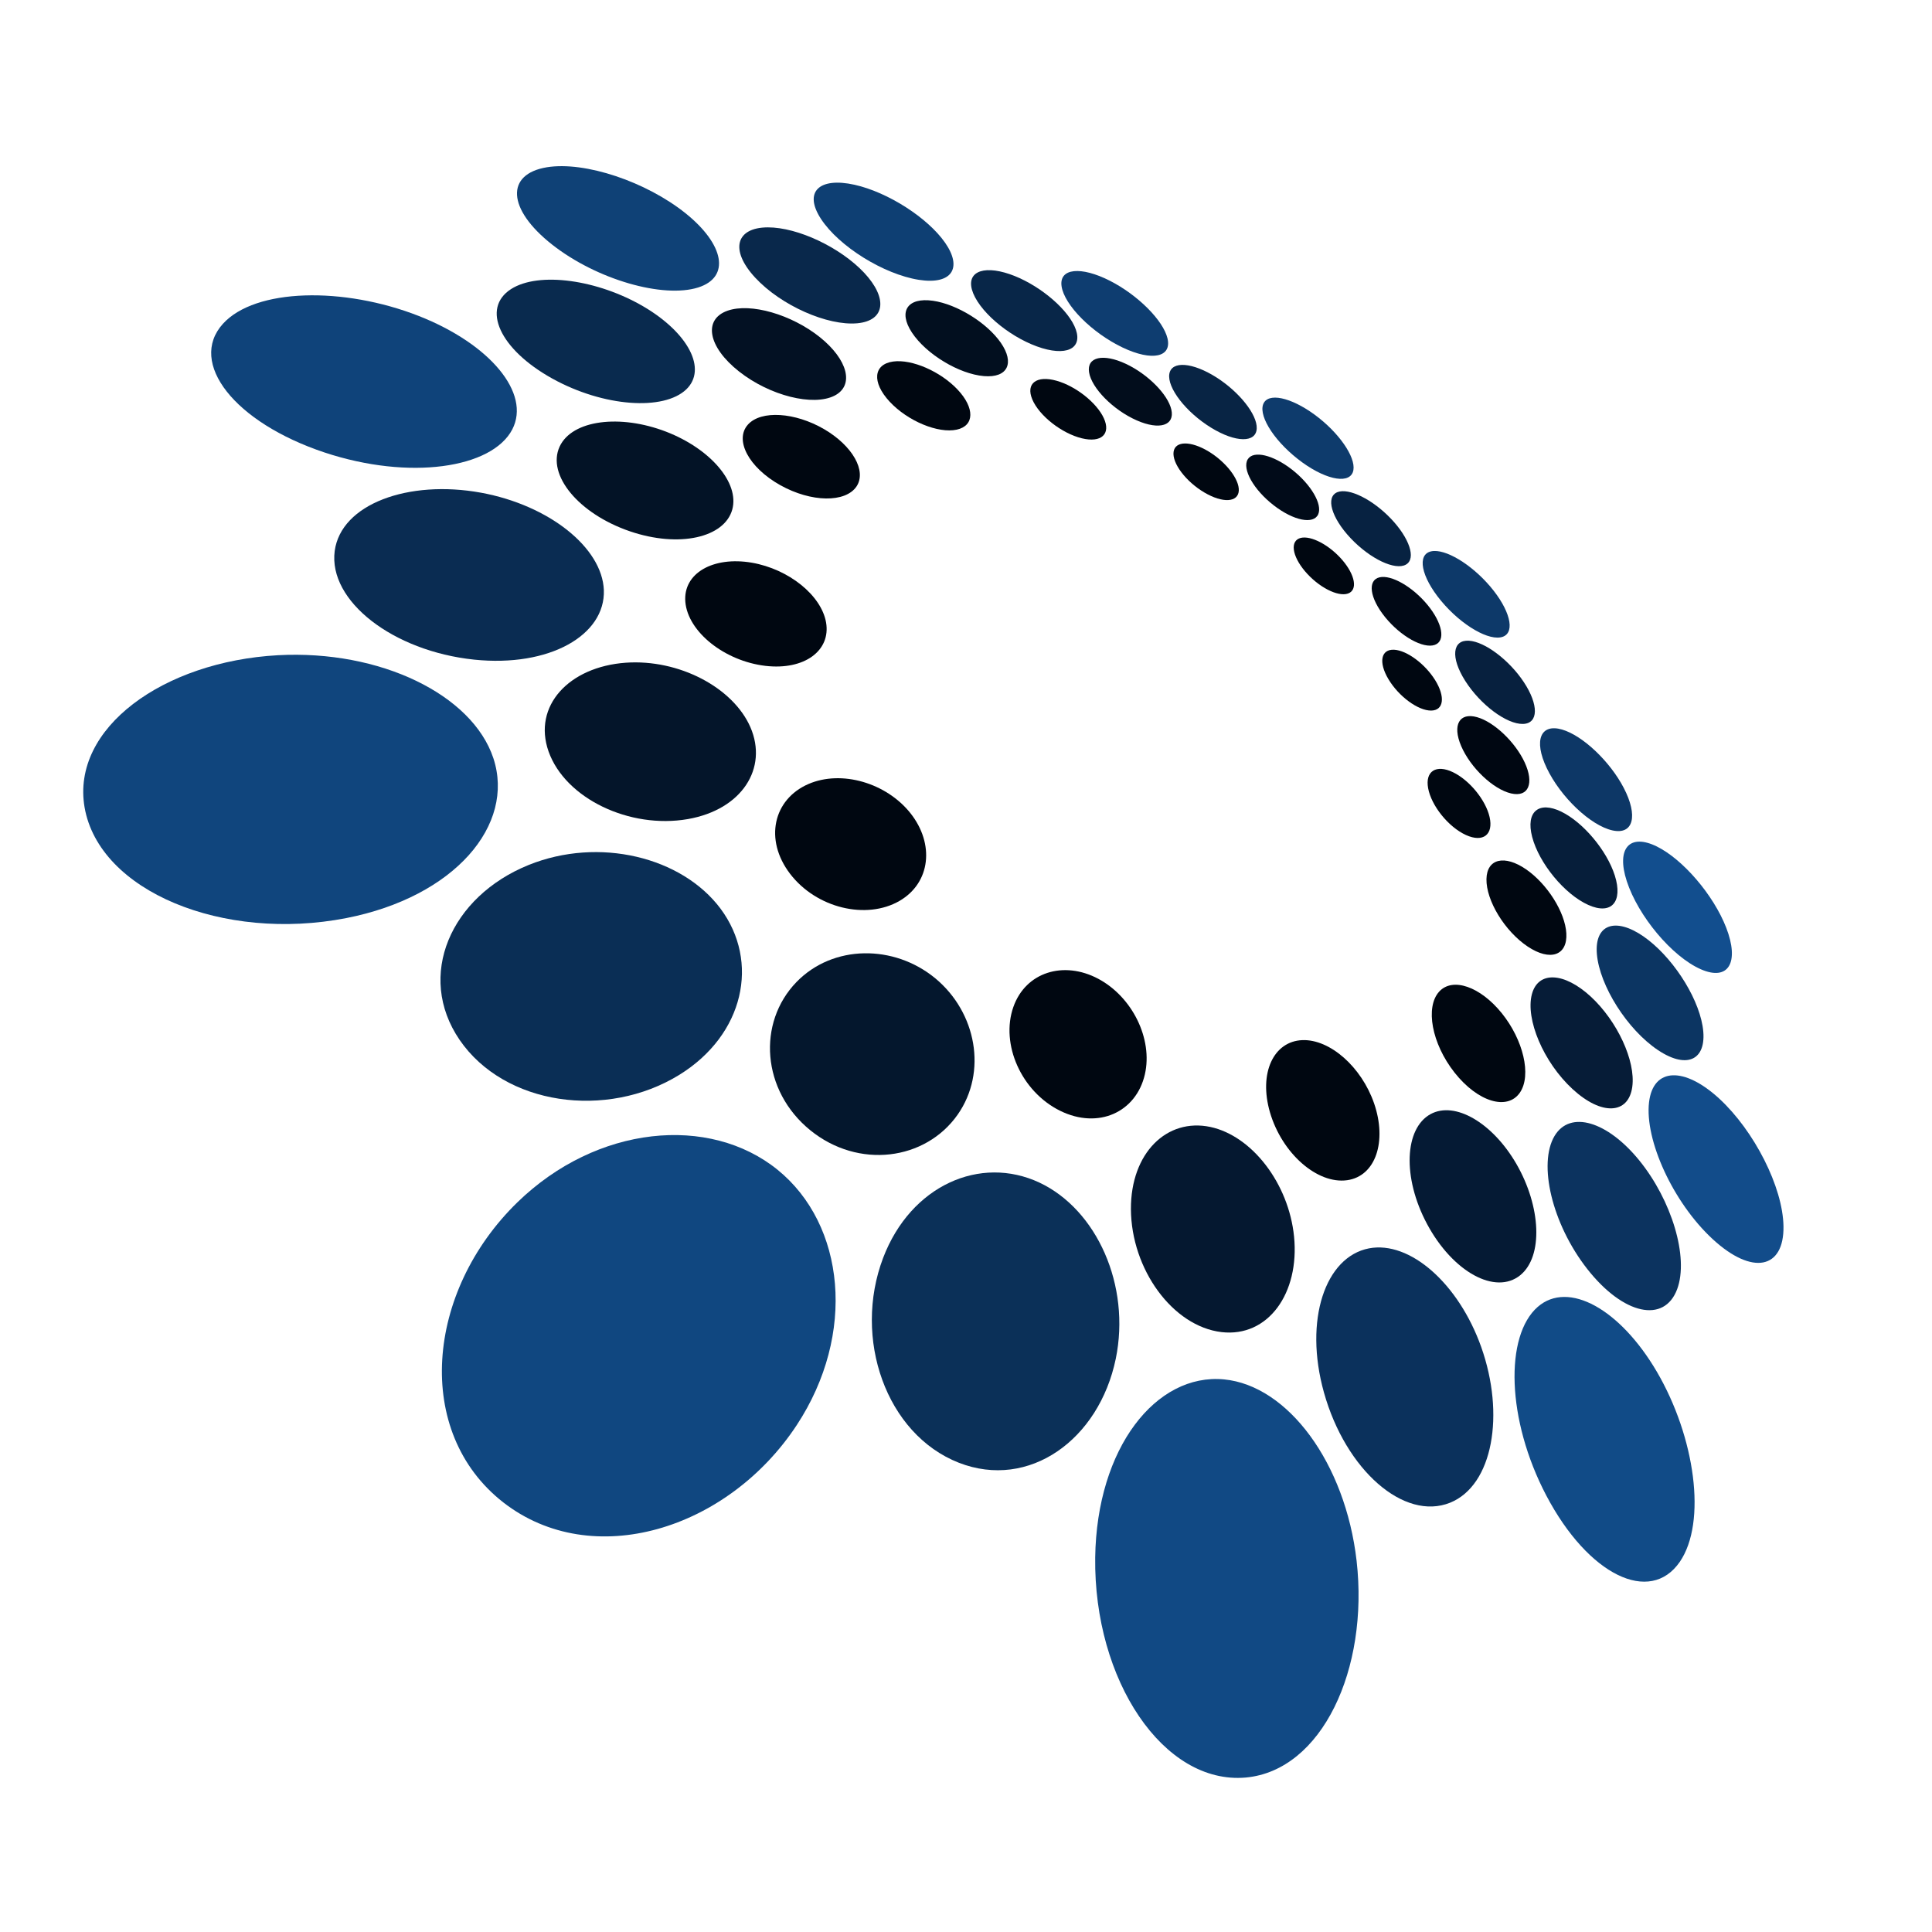
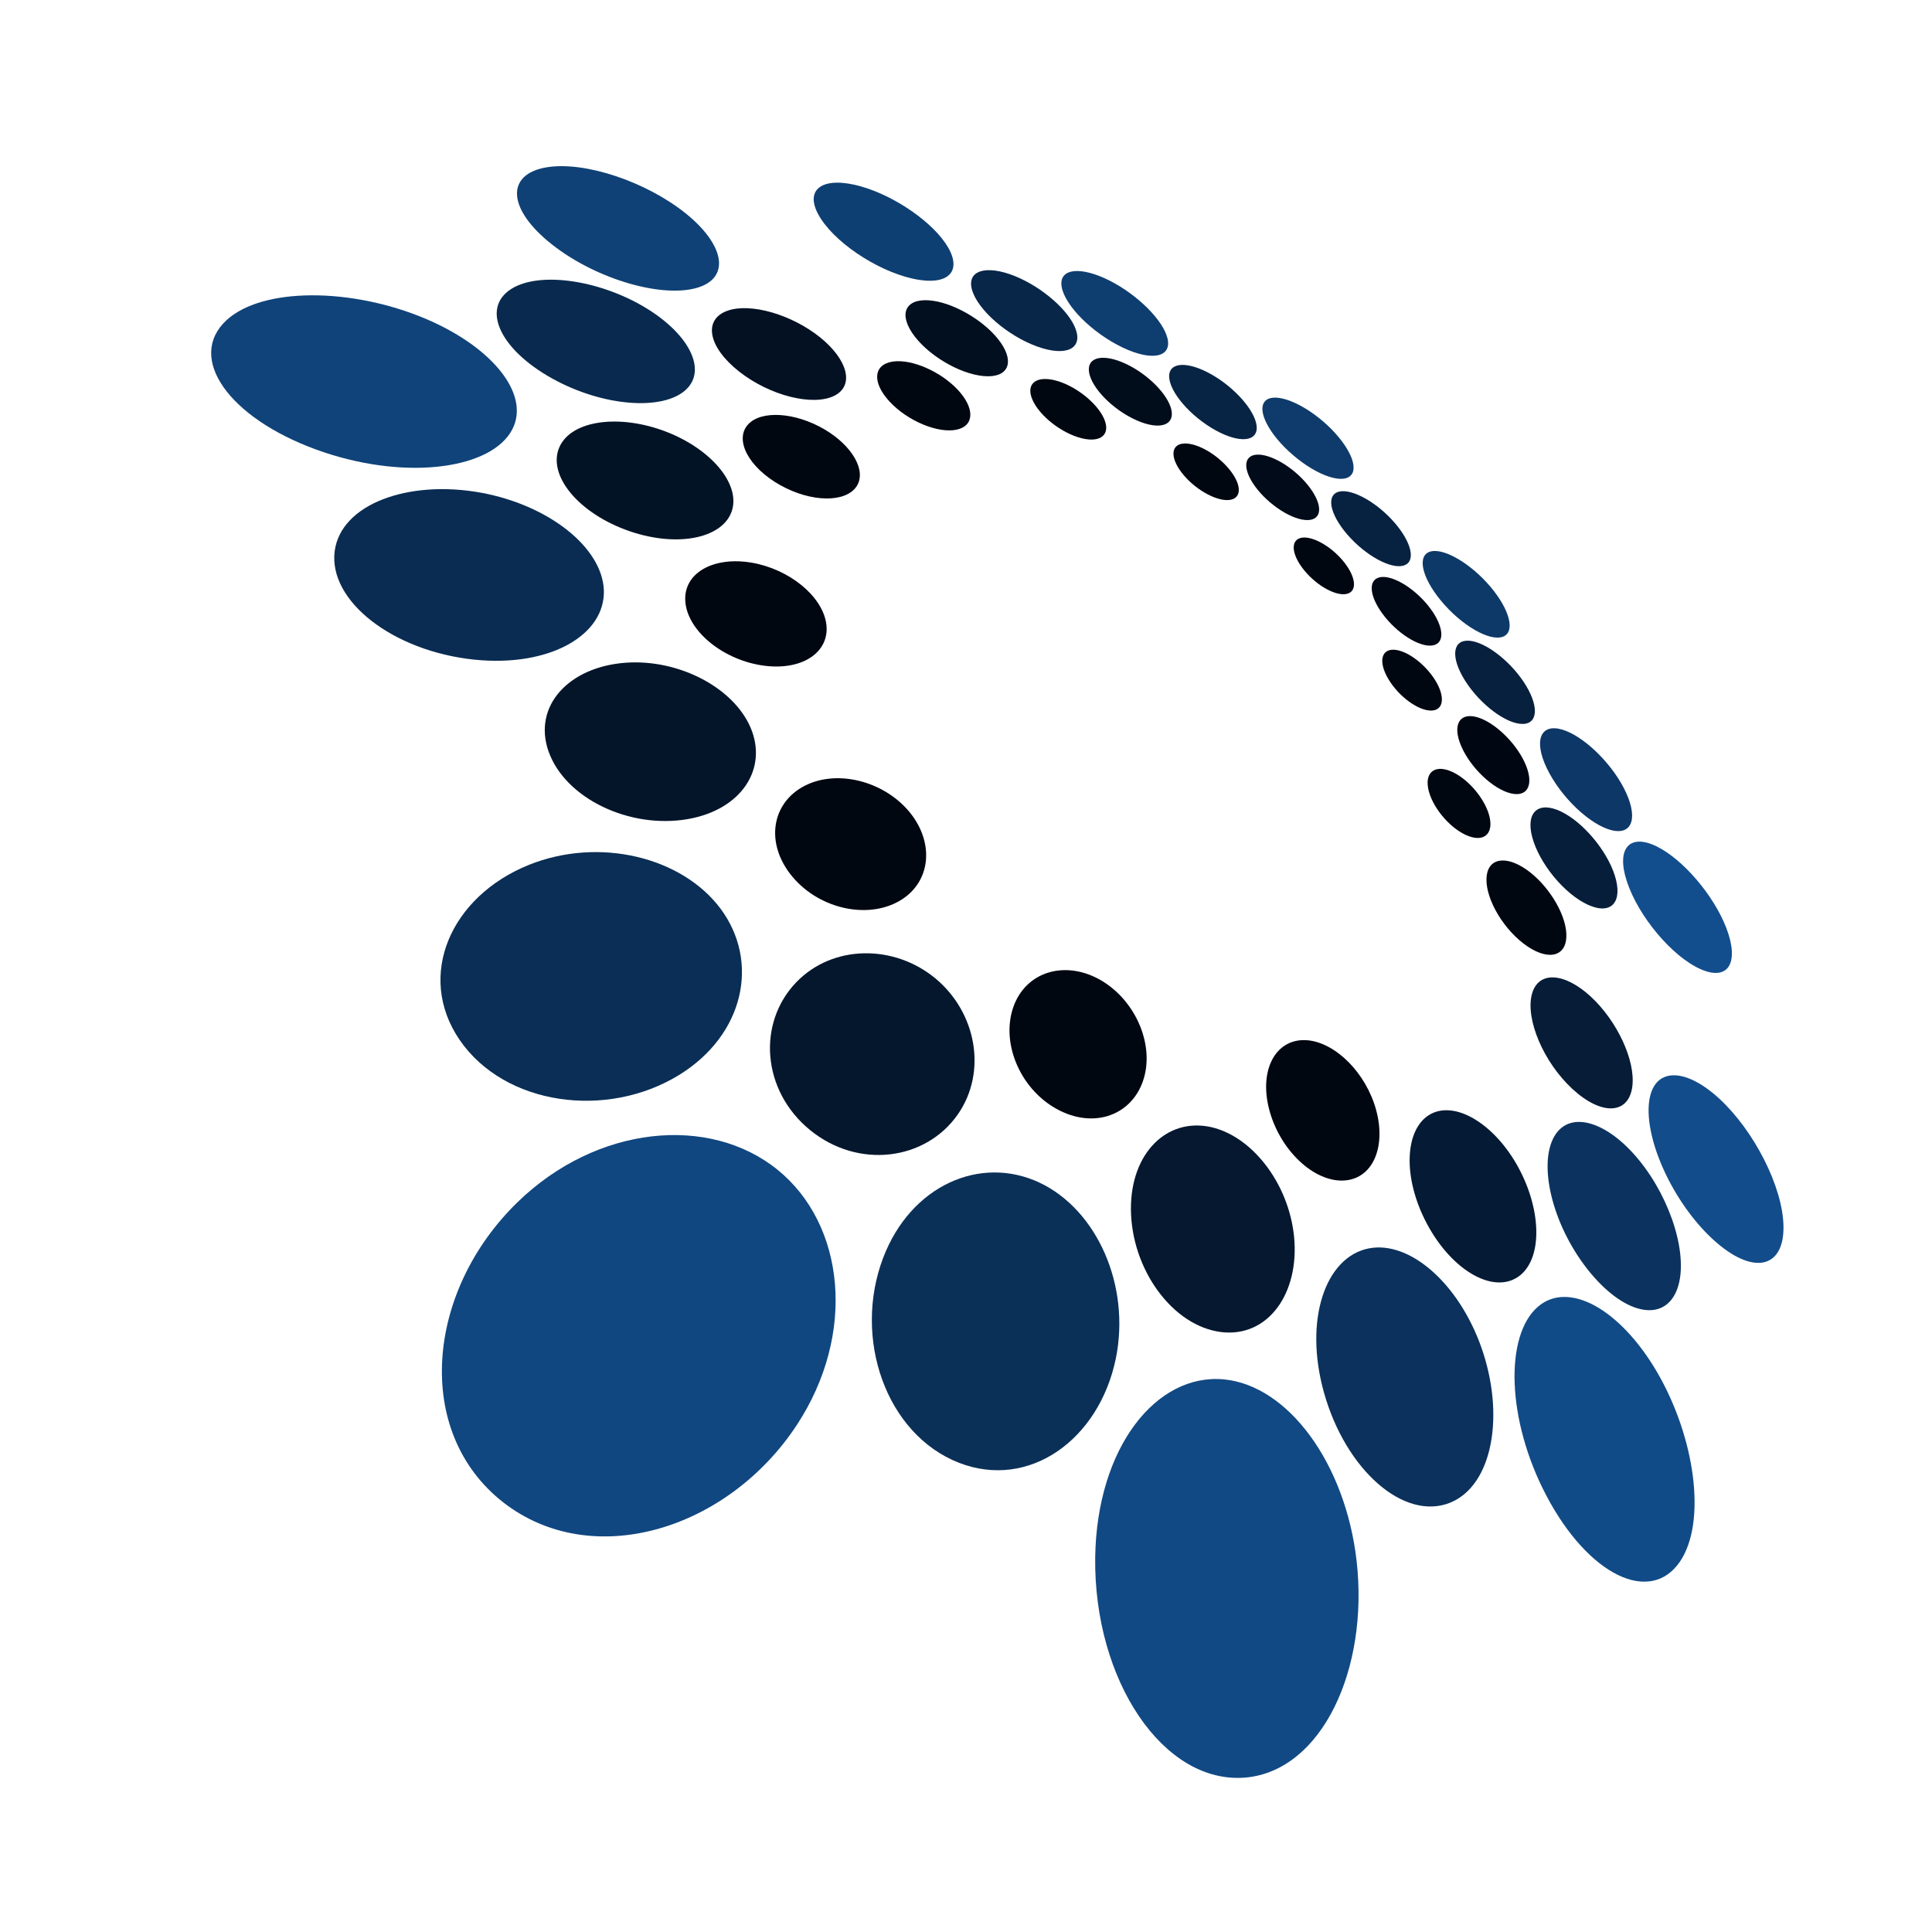
<svg xmlns="http://www.w3.org/2000/svg" version="1.1" viewBox="0 0 800 800" xml:space="preserve">
  <defs>
    <clipPath id="a">
      <path d="m0 600h600v-600h-600z" />
    </clipPath>
  </defs>
  <g transform="matrix(1.333 0 0 -1.333 0 800)">
    <g clip-path="url(#a)">
      <path d="m443.63 355.3c1.01-5.477 6.32-12.067 11.758-14.541 5.352-2.427 8.58 0.16 7.329 5.612-1.22 5.297-6.272 11.449-11.382 13.908-5.192 2.492-8.68 0.343-7.705-4.979" fill="#000711" />
      <path d="m431.3 389.17c3.216-5.385 9.221-9.785 13.266-9.751 3.941 0.043 4.439 4.296 1.256 9.438-3.135 5.058-8.785 9.255-12.756 9.461-4.075 0.202-4.925-3.851-1.766-9.148" fill="#000711" />
      <path d="m406.95 421.01c4.735-4.626 10.46-6.701 12.737-4.687 2.199 1.961 0.295 7.056-4.189 11.434-4.478 4.368-10.025 6.548-12.473 4.842-2.513-1.768-0.793-6.968 3.925-11.589" fill="#000711" />
      <path d="m374.14 447.15c5.705-3.361 10.451-3.053 10.674 0.56 0.211 3.513-3.958 8.913-9.37 12.195-5.485 3.318-10.375 3.336-10.884-0.089-0.512-3.528 3.798-9.256 9.58-12.666" fill="#000711" />
      <path d="m336.05 464c6.106-1.492 9.077 1.358 6.834 6.253-2.204 4.796-8.697 9.944-14.693 11.628-6.161 1.726-9.614-0.797-7.531-5.78 2.134-5.082 9.11-10.557 15.39-12.101" fill="#000711" />
      <path d="m297.21 466.69c5.556 1.217 5.583 6.76 0.277 12.417-5.286 5.625-14.154 9.535-20.039 8.741-6.11-0.836-6.72-6.406-1.106-12.451 5.641-6.074 15.087-9.962 20.868-8.707" fill="#000711" />
      <path d="m266.04 449c3.269 4.829-1.226 12.696-10.055 17.846-8.977 5.227-19.537 5.961-23.648 1.416-4.269-4.772 0.211-13.315 10.039-18.82 9.663-5.404 20.237-5.471 23.664-0.442" fill="#000711" />
      <path d="m256.61 406.78c-1.462 8.429-11.585 16.597-23.079 18.579-11.97 2.05-21.419-3.249-20.637-12.216 0.829-9.298 12.194-18.338 24.871-19.834 12.139-1.415 20.345 4.755 18.845 13.471" fill="#000711" />
      <path d="m282.82 347.54c-7.474 9.402-21.38 13.522-31.684 9.069-10.928-4.741-13.803-17.274-5.726-27.872 8.199-10.724 23.721-14.395 34.018-8.434 9.675 5.629 10.934 17.718 3.392 27.237" fill="#000711" />
      <path d="m341.15 296.11c-10.755 5.711-22.547 2.075-26.365-8.77-4.047-11.527 2.461-26.296 14.554-32.253 11.862-5.826 23.595-0.43 26.3 11.315 2.536 11.083-3.929 24.087-14.489 29.708" fill="#000711" />
      <path d="m404.57 277.05c-8.927-0.345-13.634-10.188-10.071-22.437 3.727-12.746 14.675-22.363 23.969-21.079 8.9 1.257 12.435 12.093 8.379 23.862-3.916 11.331-13.697 19.963-22.277 19.654" fill="#000711" />
-       <path d="m447.06 292.12c-4.368-4.805-2.357-16.103 4.78-25.16 7.24-9.162 16.433-11.87 20.309-6.201 3.671 5.416 1.033 16.413-5.687 24.716-6.649 8.197-15.213 11.211-19.402 6.645" fill="#000711" />
      <path d="m461.75 327.08c-0.122-6.637 5.627-16.142 12.776-20.94 7.077-4.736 12.425-2.772 12.035 4.088-0.379 6.588-5.955 15.367-12.525 19.891-6.643 4.564-12.161 3.329-12.286-3.039" fill="#000711" />
      <path d="m453.88 368.43c2.889-6.75 9.926-13.446 15.514-14.749 5.443-1.261 7.238 3.141 4.219 9.652-2.945 6.335-9.477 12.533-14.788 14.038-5.448 1.531-7.745-2.375-4.945-8.941" fill="#000712" />
      <path d="m430.25 408.46c4.879-6.023 11.865-9.896 15.453-8.635 3.459 1.228 2.372 6.803-2.282 12.449-4.606 5.581-11.195 9.387-14.876 8.541-3.803-0.89-3.112-6.396 1.705-12.355" fill="#010916" />
      <path d="m395.65 443.19c6.238-4.833 12.434-6.017 13.842-2.782 1.354 3.127-2.276 9.262-8.104 13.833-5.875 4.595-12.032 6.095-13.791 3.234-1.815-2.972 1.779-9.422 8.053-14.285" fill="#010b19" />
      <path d="m353.1 469.57c7.14-3.141 11.87-1.561 10.763 3.337-1.083 4.755-7.337 11.043-14.148 14.229-6.978 3.262-12.158 2.185-11.417-2.61 0.772-4.939 7.478-11.73 14.802-14.956" fill="#020d1c" />
      <path d="m305.62 483.32c7.416-0.631 9.626 4.045 5.281 10.341-4.29 6.193-13.586 11.987-21.098 13.062-7.82 1.117-10.897-3.238-6.525-9.879 4.455-6.75 14.618-12.858 22.342-13.524" fill="#020f1f" />
      <path d="m259.21 477.23c6.283 3.185 4.139 11.245-4.557 18.206-8.756 6.994-21.465 10.734-28.667 8.191-7.588-2.683-6.132-11.2 3.566-18.858 9.646-7.601 23.034-10.879 29.658-7.539" fill="#031123" />
      <path d="m227.47 441.87c2.275 8.277-6.769 18.855-20.546 24.181-14.285 5.505-29.215 3.687-33.086-4.632-4.05-8.802 5.886-20.86 21.842-26.314 15.348-5.229 29.381-1.938 31.79 6.765" fill="#031326" />
      <path d="m233.1 374.26c-5.395 12.351-22.222 21.192-38.723 20.026-17.652-1.269-28.951-13.434-23.973-27.569 5.192-14.626 25.186-24.149 43.258-21.008 16.815 2.945 24.97 15.799 19.438 28.551" fill="#04152a" />
      <path d="m290.56 296.23c-12.865 10.631-31.829 10.515-43.136-1.127-12.287-12.68-10.808-33.753 4.243-46.023 14.988-12.184 35.823-9.456 45.849 4.867 9.207 13.201 5.823 31.68-6.956 42.283" fill="#04172d" />
      <path d="m375.97 250.08c-13.483 2.851-24.736-8.058-24.665-25.53 0.105-18.712 12.971-36.392 28.128-38.199 14.505-1.697 24.291 12.077 22.551 29.665-1.654 16.506-13.055 31.296-26.014 34.064" fill="#051830" />
      <path d="m444.36 254.05c-8.038-4.431-8.816-19.588-1.087-34.085 8.011-14.981 21.269-22.173 28.96-15.956 7.229 5.884 6.442 21.373-1.176 34.564-7.401 12.789-19.089 19.646-26.697 15.477" fill="#051a34" />
      <path d="m475.86 291.31c-2.036-7.73 3.561-21.093 12.617-29.456 9.063-8.359 17.394-7.859 18.569 0.68 1.099 8.086-4.695 20.469-12.9 28.043-8.209 7.566-16.341 8.05-18.286 0.733" fill="#061c37" />
      <path d="m475.94 340.19c2.138-8.201 10.061-17.841 17.458-21.154 7.229-3.229 10.798 1.023 8.225 9.139-2.473 7.797-9.821 16.529-16.628 19.844-6.957 3.38-11.098 0.039-9.055-7.829" fill="#061e3a" />
      <path d="m455.14 388.66c4.728-7.453 12.886-13.515 17.952-13.391 4.887 0.13 4.889 6.006 0.258 13-4.535 6.842-12.052 12.527-17.03 12.851-5.153 0.326-5.795-5.174-1.18-12.46" fill="#07203e" />
      <path d="m420.66 431.84c6.434-6.255 13.927-9.202 16.636-6.665 2.59 2.447-0.247 9.067-6.233 14.878-5.979 5.788-13.173 8.908-16.201 6.911-3.145-2.089-0.608-8.879 5.798-15.124" fill="#072241" />
      <path d="m376.2 467.3c7.7-4.728 13.991-4.737 14.186-0.248 0.178 4.326-5.404 11.347-12.582 15.903-7.301 4.627-13.854 5.199-14.566 1.058-0.718-4.307 5.125-11.89 12.962-16.713" fill="#082444" />
      <path d="m323.75 491.99c8.62-2.577 12.928 0.612 9.992 6.901-2.867 6.12-11.712 13.221-20.1 16.101-8.708 2.979-13.932 0.428-11.319-5.982 2.701-6.586 12.466-14.325 21.427-17.02" fill="#082648" />
-       <path d="m266.34 499.73c8.739 0.838 9.449 7.87 2.058 15.731-7.351 7.803-20.504 14.075-29.88 14.06-9.907-0.031-11.922-6.982-3.934-15.615 8.051-8.694 22.511-15.038 31.756-14.176" fill="#09284b" />
      <path d="m213.19 479.2c6.552 6.308 0.588 17.577-13.266 25.721-14.202 8.331-32.559 10.977-41.205 5.413-9.234-5.976-3.569-18.672 12.842-27.777 15.979-8.851 34.617-10.061 41.629-3.357" fill="#092a4e" />
      <path d="m187.58 416.83c-0.515 13.229-17.044 26.397-38.162 30.269-22.561 4.116-43.488-3.519-45.446-18.103-2.038-15.519 18.069-31.11 43.306-33.752 23.451-2.427 40.796 7.616 40.302 21.586" fill="#0a2c52" />
      <path d="m223.83 317.88c-12.032 16.109-37.787 22.394-59.63 13.571-24.212-9.812-35.035-34.384-21.434-54.321 13.953-20.363 45.675-24.762 68.215-10.891 20.234 12.486 25.075 35.214 12.849 51.641" fill="#0a2e55" />
      <path d="m322.91 232.78c-18.362 8.63-39.976-0.833-48.568-23.349-9.504-25.022 0.908-54.808 23.515-63.665 21.832-8.5 43.544 7.168 48.744 32.302 4.682 22.771-5.878 46.305-23.691 54.712" fill="#0b3058" />
      <path d="m425.24 212.36c-13.515-2.619-20.283-22.142-13.976-44.764 6.765-24.168 24.919-39.994 39.204-34.238 13.308 5.406 17.086 27.424 9.647 48.373-7.035 19.748-22.173 33.063-34.875 30.629" fill="#0b315c" />
      <path d="m482.91 247.3c-5.165-8.646-0.856-27.293 10.159-41.357 11.253-14.327 23.952-16.916 27.923-6.249 3.687 9.948-1.755 27.676-11.795 40.016-9.878 12.128-21.443 15.654-26.287 7.59" fill="#0c335f" />
-       <path d="m496.05 303.78c0.835-9.822 9.422-23.462 19.02-29.862 9.464-6.29 15.531-2.633 13.805 7.569-1.651 9.651-9.789 21.853-18.367 27.789-8.704 6.009-15.229 3.788-14.458-5.496" fill="#0c3562" />
      <path d="m480.47 361.56c4.306-9.019 13.607-17.848 20.41-19.363 6.575-1.449 7.995 4.586 3.528 13.179-4.317 8.295-12.759 16.279-19.173 18.151-6.628 1.926-8.906-3.274-4.765-11.967" fill="#0d3766" />
      <path d="m447.66 413.5c6.387-7.694 15.103-12.691 19.22-11.132 3.935 1.501 2.077 8.476-3.93 15.56-5.929 6.985-14.032 11.866-18.339 10.964-4.489-0.954-3.243-7.81 3.049-15.392" fill="#0d3969" />
      <path d="m403.12 457.58c7.898-6.207 15.544-7.987 17.091-4.186 1.466 3.643-3.225 11.132-10.489 16.912-7.323 5.825-14.927 8.074-17.033 4.861-2.186-3.369 2.466-11.322 10.431-17.587" fill="#0e3b6c" />
      <path d="m348.74 492.19c9.223-4.381 15.312-2.961 13.924 2.862-1.349 5.61-9.246 13.489-17.922 17.899-8.943 4.54-15.771 3.926-14.983-1.696 0.828-5.843 9.465-14.532 18.981-19.065" fill="#0e3d70" />
      <path d="m285.4 513.23c10.277-1.62 13.67 3.639 8.175 11.532-5.392 7.73-17.73 15.677-28.134 17.996-10.962 2.437-15.915-2.174-10.422-10.603 5.632-8.615 19.532-17.202 30.381-18.925" fill="#0e3f73" />
      <path d="m216.88 510.85c10.102 3.211 8.094 13.408-3.951 23.075-12.158 9.727-31.134 16.198-43.052 14.269-12.811-2.109-12.435-12.941 1.616-24.01 13.934-10.953 34.53-16.772 45.387-13.334" fill="#0f4176" />
      <path d="m159.14 466.77c5.813 11.246-6.895 26.501-29.048 35.225-23.377 9.179-50.824 8.642-60.865-2.452-10.879-12.089 3.582-30.63 31.591-39.952 26.355-8.741 52.024-4.93 58.322 7.179" fill="#0f437a" />
-       <path d="m153.25 364.65c-6.561 19.702-35.099 33.694-66.95 31.963-35.544-1.968-64.246-22.608-60.032-47.239 4.552-26.173 43.125-41.845 81.264-34.422 33.766 6.606 52.572 28.979 45.718 49.698" fill="#10457d" />
      <path d="m241.54 236.78c-21.178 17.138-56.134 13.894-80.83-10.126-28.507-27.775-32.252-71.408-4.386-93.193 27.647-21.518 69.734-8.57 91.179 24.006 18.582 28.281 15.037 62.278-5.963 79.313" fill="#104780" />
      <path d="m380.24 171.66c-21.116 2.019-39.55-21.245-40.031-55.307-0.492-38.152 21.21-70.62 46.751-68.374 23.705 2.16 38.279 33.692 34.452 67.307-3.493 30.395-21.315 54.445-41.172 56.374" fill="#114984" />
      <path d="m477.69 194.2c-10.301-8.973-9.725-35.061 2.654-58.631 13.038-24.782 32.223-34.003 41.469-20.578 8.435 12.321 4.763 38.702-7.136 59.049-11.41 19.473-27.468 28.42-36.987 20.16" fill="#114b87" />
      <path d="m512.25 257.74c-1.37-11.718 7.435-31.115 19.778-42.519 12.359-11.393 22.184-9.203 21.989 3.983-0.195 12.256-9.114 29.659-19.925 39.647-10.823 9.97-20.551 9.78-21.842-1.111" fill="#124c8a" />
      <path d="m505.33 326.44c3.548-10.872 14.02-23.416 22.986-27.37 8.71-3.826 12.052 2.224 7.903 12.919-3.95 10.17-13.442 21.213-21.56 25.218-8.346 4.103-12.675-0.452-9.329-10.767" fill="#124e8e" />
    </g>
  </g>
</svg>